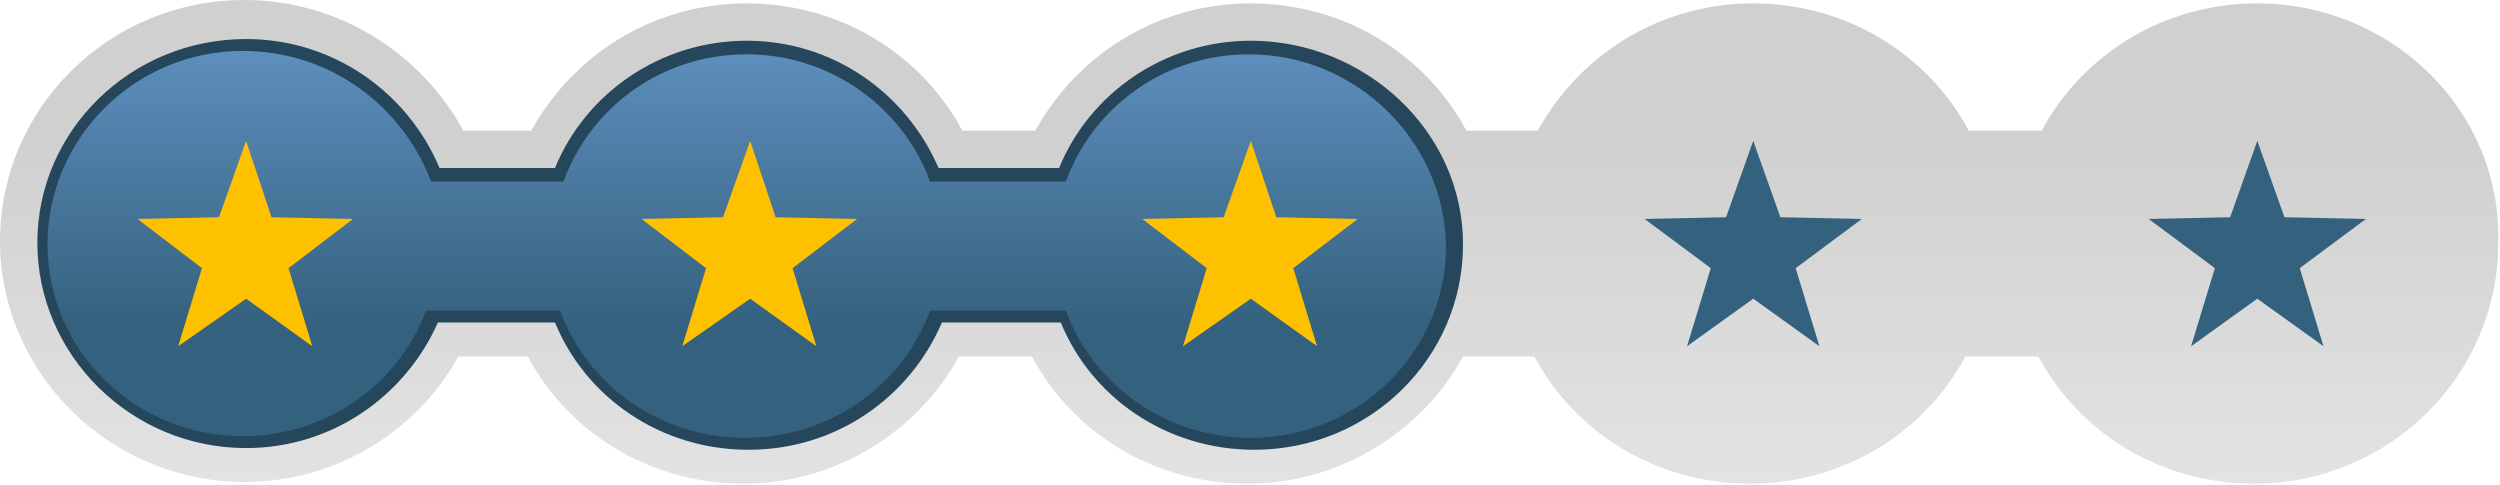
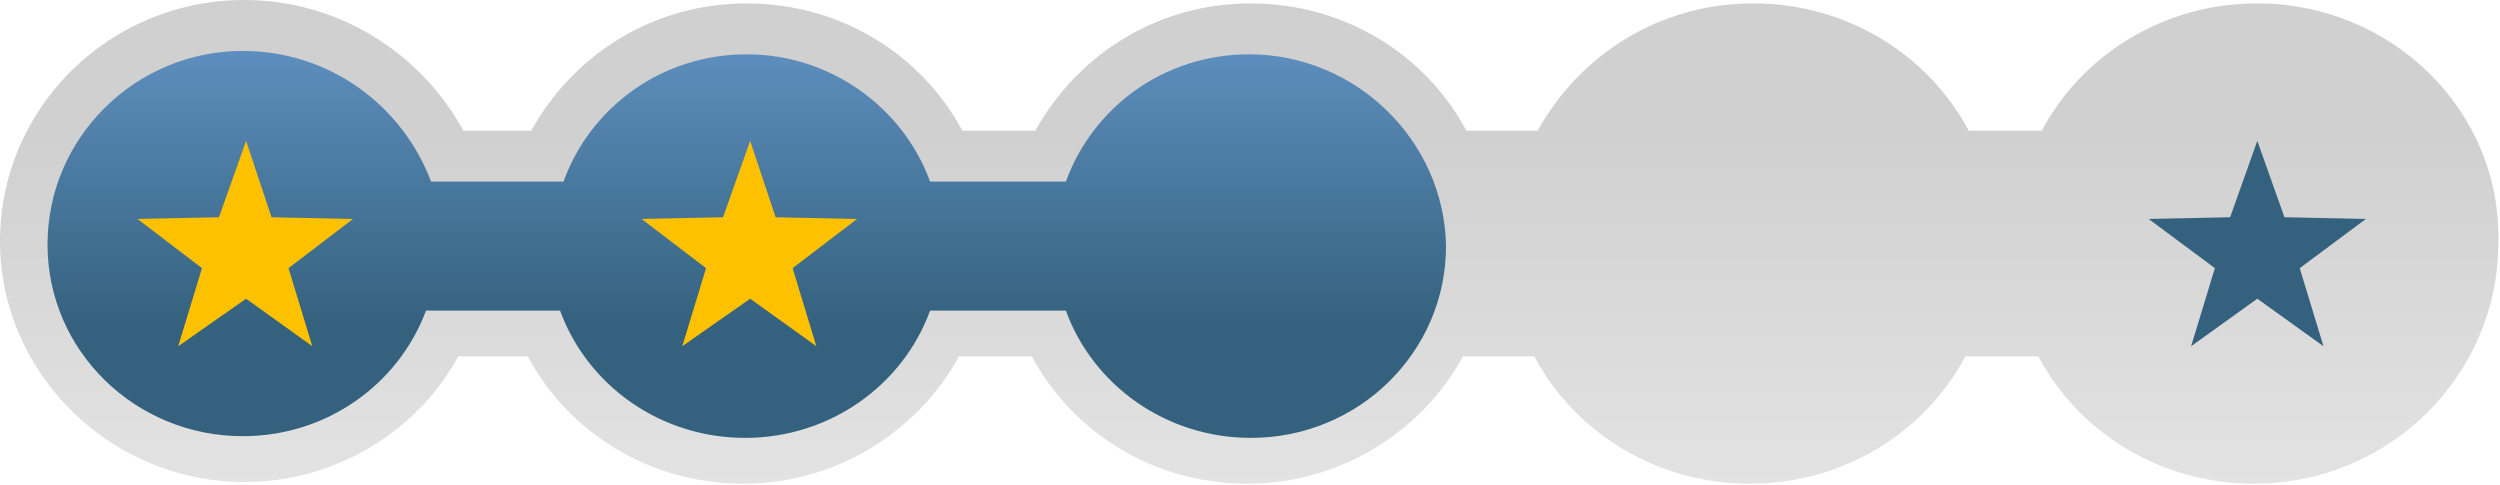
<svg xmlns="http://www.w3.org/2000/svg" version="1.1" id="Laag_1" x="0px" y="0px" viewBox="0 0 147.3 28.6" enable-background="new 0 0 147.3 28.6" xml:space="preserve">
  <g>
    <g>
      <linearGradient id="SVGID_1_" gradientUnits="userSpaceOnUse" x1="73.673" y1="-2.661181e-09" x2="73.673" y2="28.649">
        <stop offset="0.288" style="stop-color:#D0D0D0" />
        <stop offset="1" style="stop-color:#E3E3E3" />
      </linearGradient>
      <path fill="url(#SVGID_1_)" d="M133,0.2c-5.5,0-10.3,3-12.7,7.5h-4.3c-2.4-4.5-7.2-7.5-12.7-7.5c-5.5,0-10.2,3-12.7,7.5h-4.2    c-2.4-4.5-7.2-7.5-12.7-7.5c-5.5,0-10.2,3-12.7,7.5h-4.3c-2.4-4.5-7.2-7.5-12.7-7.5c-5.5,0-10.2,3-12.7,7.5h-4    C24.8,3.1,19.9,0,14.4,0C6.4,0,0,6.4,0,14.2s6.5,14.2,14.4,14.2c5.4,0,10.2-3,12.6-7.4h4.1c2.4,4.5,7.2,7.5,12.7,7.5    c5.5,0,10.3-3.1,12.7-7.5h4.3c2.4,4.5,7.2,7.5,12.7,7.5c5.5,0,10.3-3.1,12.7-7.5h4.2c2.4,4.5,7.2,7.5,12.7,7.5    c5.5,0,10.3-3,12.7-7.5h4.3c2.4,4.5,7.2,7.5,12.7,7.5c8,0,14.4-6.4,14.4-14.2C147.4,6.5,140.9,0.2,133,0.2z" />
    </g>
-     <path fill="#25465B" d="M73.7,2.4c-5.1,0-9.5,3.1-11.3,7.5h-7.1C53.4,5.5,49.1,2.4,44,2.4s-9.5,3.1-11.3,7.5h-6.8   C24,5.4,19.6,2.3,14.5,2.3C7.7,2.3,2.2,7.7,2.2,14.3s5.5,12.1,12.3,12.1c5.1,0,9.4-3.1,11.3-7.4h6.9c1.8,4.4,6.2,7.5,11.4,7.5   s9.5-3.1,11.4-7.5h7c1.8,4.4,6.2,7.5,11.4,7.5c6.8,0,12.3-5.4,12.3-12.1S80.4,2.4,73.7,2.4z" />
    <linearGradient id="SVGID_2_" gradientUnits="userSpaceOnUse" x1="43.956" y1="25.877" x2="43.956" y2="3.025">
      <stop offset="0.286" style="stop-color:#34617D" />
      <stop offset="1" style="stop-color:#5D8EBD" />
    </linearGradient>
    <path fill="url(#SVGID_2_)" d="M73.6,3.2c-5,0-9.2,3.1-10.8,7.5h-8c-1.6-4.4-5.9-7.5-10.8-7.5c-5,0-9.2,3.1-10.8,7.5h-7.8   C23.7,6.2,19.4,3,14.3,3C8,3,2.8,8.1,2.8,14.4S8,25.7,14.3,25.7c5,0,9.2-3.1,10.8-7.4H33c1.6,4.4,5.9,7.5,10.9,7.5   s9.3-3.1,10.9-7.5h8c1.6,4.4,5.9,7.5,10.9,7.5c6.4,0,11.5-5.1,11.5-11.3C85.1,8.3,79.9,3.2,73.6,3.2z" />
    <polygon fill="#FDC100" points="14.5,17.6 10.5,20.4 11.9,15.8 8.1,12.9 12.9,12.8 14.5,8.3 16,12.8 20.8,12.9 17,15.8 18.4,20.4     " />
-     <polygon fill="#FDC100" points="73.7,17.6 69.7,20.4 71.1,15.8 67.3,12.9 72.1,12.8 73.7,8.3 75.2,12.8 80,12.9 76.2,15.8    77.6,20.4  " />
-     <polygon fill="#34617D" points="103.3,17.6 99.4,20.4 100.8,15.8 96.9,12.9 101.7,12.8 103.3,8.3 104.9,12.8 109.7,12.9    105.8,15.8 107.2,20.4  " />
    <polygon fill="#34617D" points="133,17.6 129.1,20.4 130.5,15.8 126.6,12.9 131.4,12.8 133,8.3 134.6,12.8 139.4,12.9 135.5,15.8    136.9,20.4  " />
    <polygon fill="#FDC100" points="44.2,17.6 40.2,20.4 41.6,15.8 37.8,12.9 42.6,12.8 44.2,8.3 45.7,12.8 50.5,12.9 46.7,15.8    48.1,20.4  " />
  </g>
</svg>